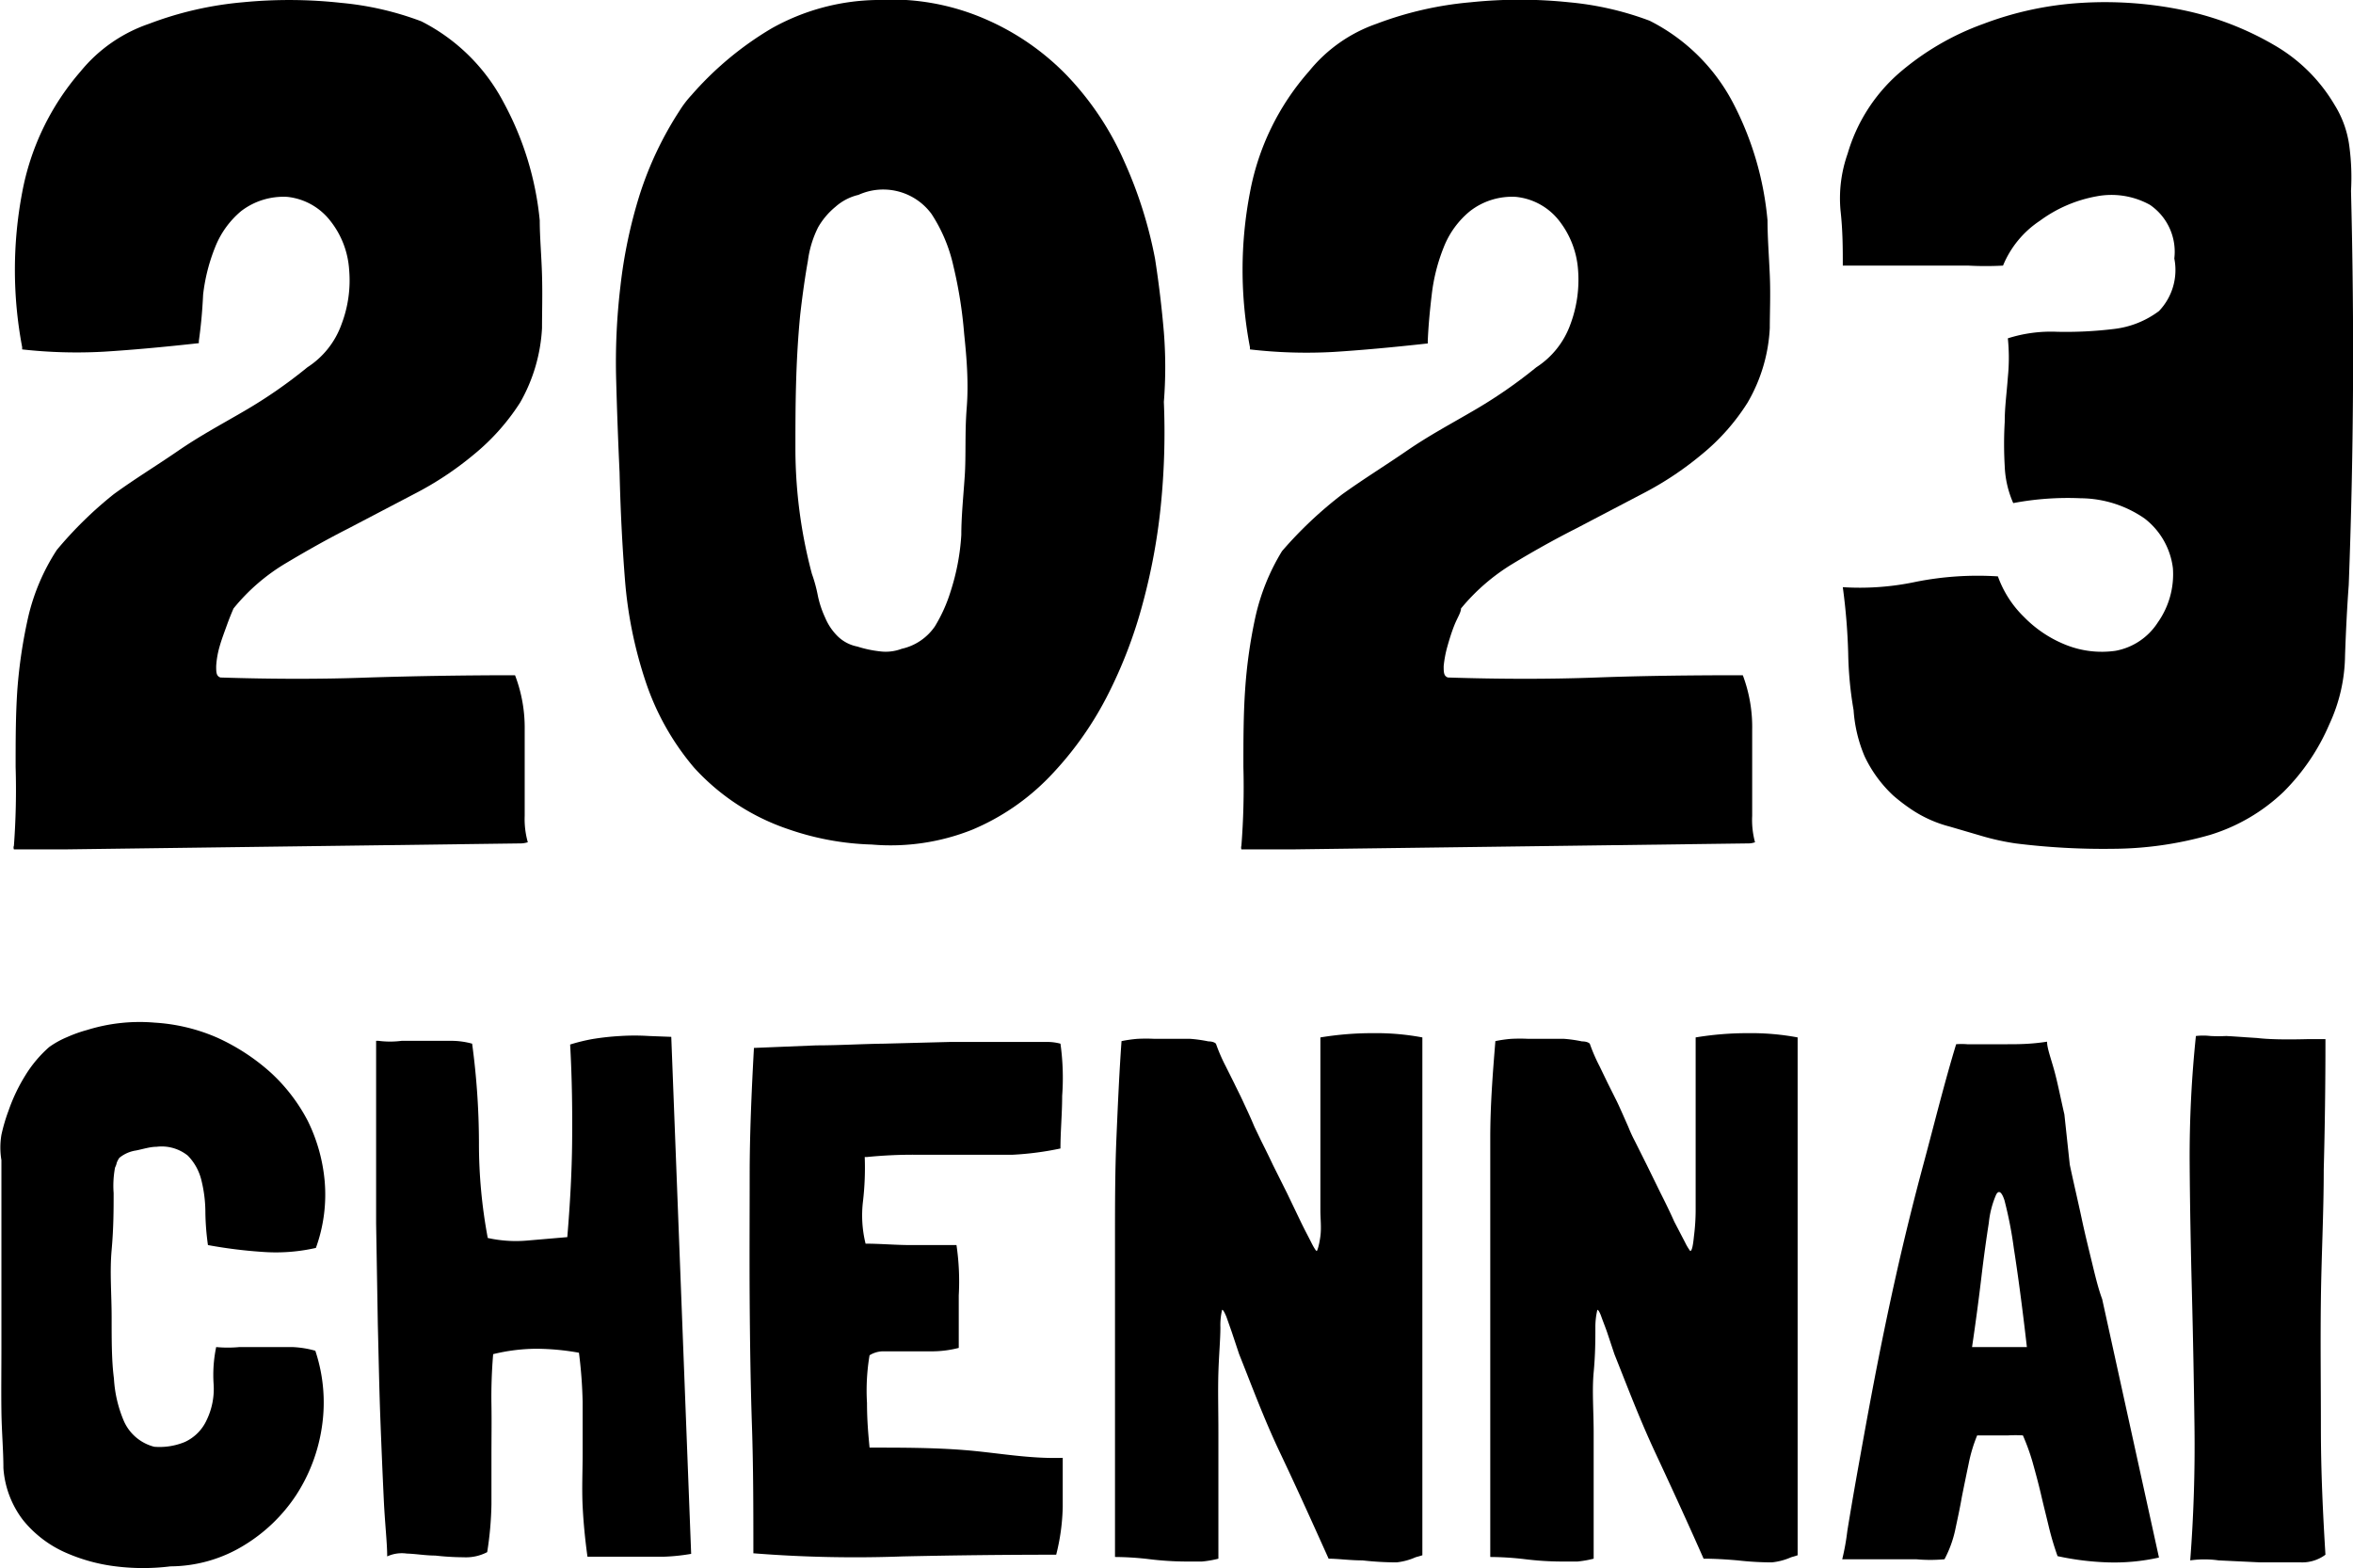
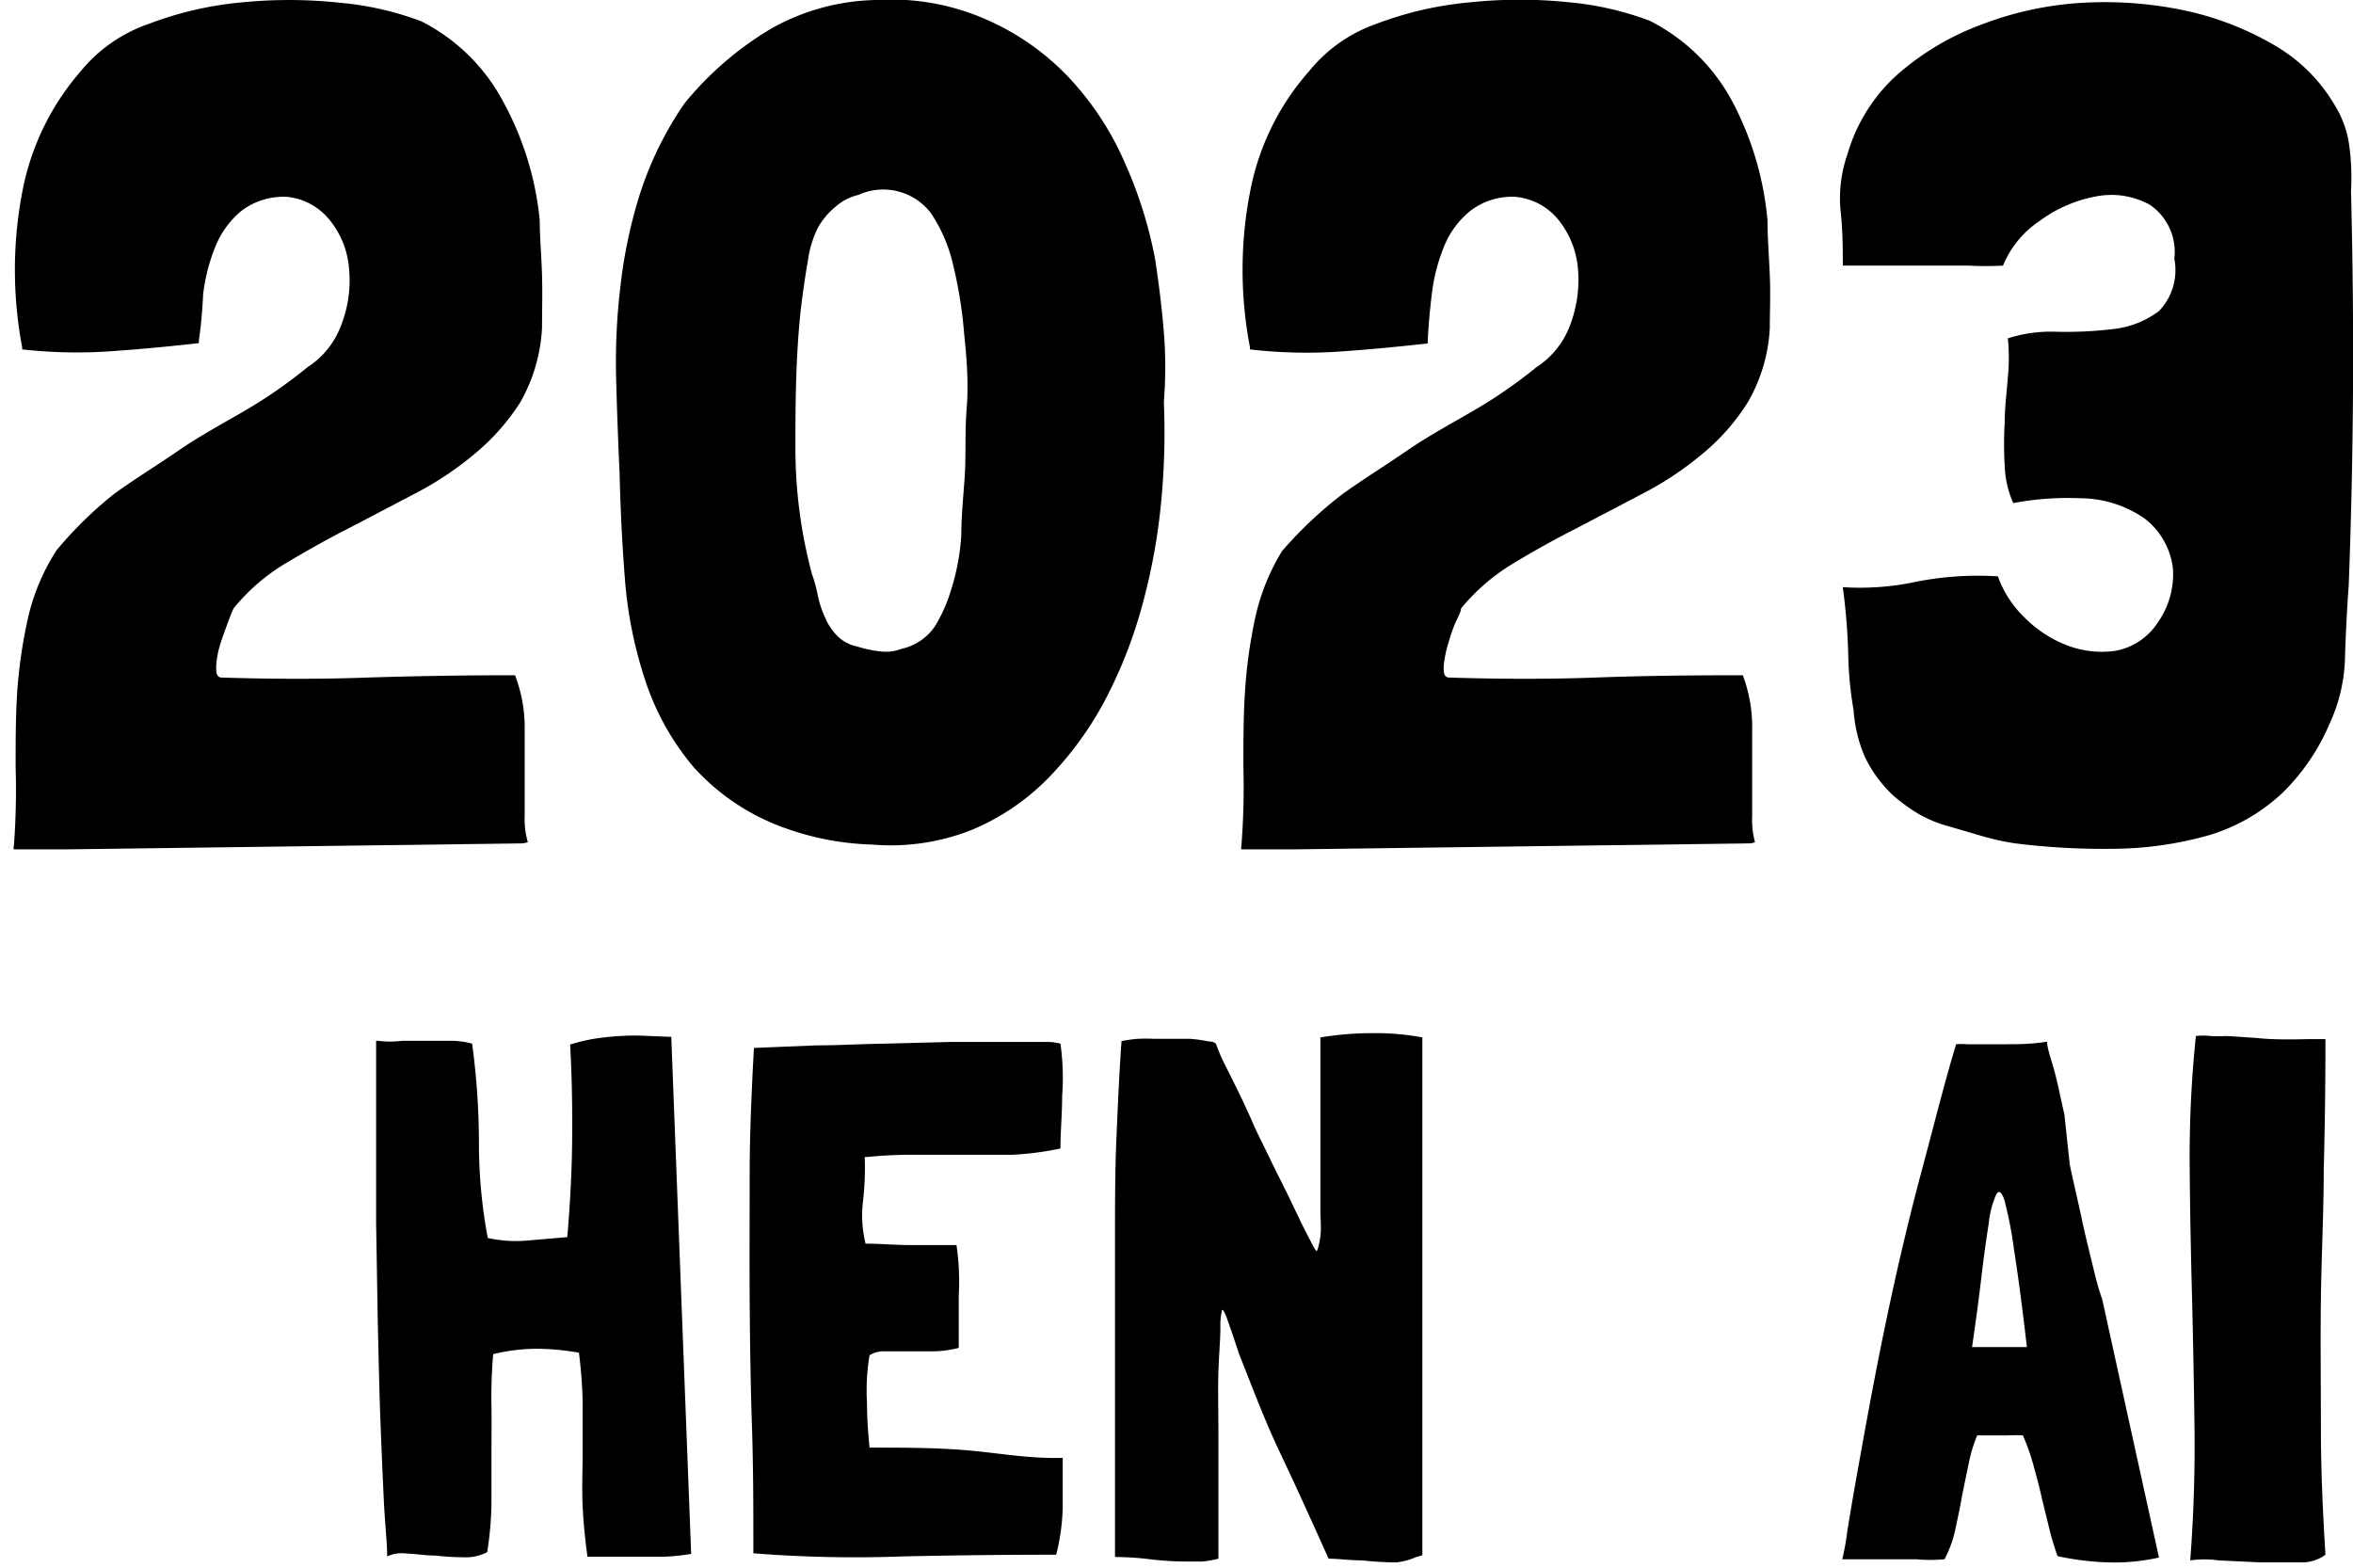
<svg xmlns="http://www.w3.org/2000/svg" viewBox="0 0 82.83 55.21">
  <g id="Layer_2" data-name="Layer 2">
    <g id="Layer_1-2" data-name="Layer 1">
      <path d="M18.34,29.69l-16,.21H.49a.17.17,0,0,1,0-.13A26.67,26.67,0,0,0,.55,27c0-.93,0-1.83.06-2.71A17.54,17.54,0,0,1,1,21.69a7.39,7.39,0,0,1,1-2.33A13.81,13.81,0,0,1,4,17.4c.74-.54,1.5-1,2.27-1.53s1.54-.94,2.31-1.39a17,17,0,0,0,2.24-1.55,3,3,0,0,0,1.2-1.51,4.33,4.33,0,0,0,.27-1.93,3.09,3.09,0,0,0-.65-1.7,2.21,2.21,0,0,0-1.53-.86,2.45,2.45,0,0,0-1.62.5,3.17,3.17,0,0,0-.92,1.28,6.42,6.42,0,0,0-.42,1.66C7.12,11,7.07,11.5,7,12v.08H7c-1.26.14-2.37.24-3.34.3A17.3,17.3,0,0,1,.78,12.3h0v-.08a14.6,14.6,0,0,1,0-5.44A9,9,0,0,1,2.84,2.51,5.32,5.32,0,0,1,5.24.84,12.3,12.3,0,0,1,8.55.08,16.75,16.75,0,0,1,12,.1a10.76,10.76,0,0,1,2.83.65,6.68,6.68,0,0,1,2.9,2.86A10.88,10.88,0,0,1,19,7.76c0,.59.06,1.23.08,1.92s0,1.31,0,1.87a5.9,5.9,0,0,1-.77,2.62A7.77,7.77,0,0,1,16.68,16a11.42,11.42,0,0,1-2.1,1.39L12.27,18.6c-.77.39-1.51.81-2.23,1.24a6.94,6.94,0,0,0-1.82,1.58c-.06.14-.14.33-.23.58s-.19.51-.26.76a3.13,3.13,0,0,0-.12.69c0,.21,0,.35.15.4q2.81.09,5.22,0c1.61-.05,3.33-.08,5.15-.08a5.16,5.16,0,0,1,.34,1.91c0,.71,0,1.42,0,2.12,0,.31,0,.62,0,.92a3,3,0,0,0,.11.93S18.45,29.69,18.34,29.69Z" />
      <path d="M23.92,3.9a3.64,3.64,0,0,1,.42-.55A11.52,11.52,0,0,1,27.16,1a7.79,7.79,0,0,1,3.69-1,8.3,8.3,0,0,1,3.83.67,8.91,8.91,0,0,1,2.89,2,10.44,10.44,0,0,1,2,3,15.28,15.28,0,0,1,1.09,3.44c.14.9.24,1.76.31,2.58a15.57,15.57,0,0,1,0,2.46,25.66,25.66,0,0,1-.09,3.47,21.37,21.37,0,0,1-.65,3.61,16.37,16.37,0,0,1-1.3,3.36,11.94,11.94,0,0,1-2,2.77,8.17,8.17,0,0,1-2.71,1.85,7.75,7.75,0,0,1-3.53.52,9.75,9.75,0,0,1-2.94-.54,7.88,7.88,0,0,1-3.32-2.17A9.13,9.13,0,0,1,22.73,24,15,15,0,0,1,22,20.41c-.1-1.26-.16-2.52-.19-3.78-.05-1.07-.09-2.15-.12-3.26a22.59,22.59,0,0,1,.15-3.29,17.16,17.16,0,0,1,.67-3.2A12.24,12.24,0,0,1,23.92,3.9Zm6.26,18.86a4.05,4.05,0,0,0,.8.17,1.58,1.58,0,0,0,.76-.09,1.92,1.92,0,0,0,1.17-.79,5.41,5.41,0,0,0,.55-1.22,8,8,0,0,0,.38-2c0-.64.07-1.33.12-2.06s0-1.53.07-2.41,0-1.75-.09-2.61a15.52,15.52,0,0,0-.38-2.39,5.51,5.51,0,0,0-.77-1.83,2.11,2.11,0,0,0-2.57-.67,1.86,1.86,0,0,0-.81.42A2.63,2.63,0,0,0,28.8,8a3.67,3.67,0,0,0-.36,1.18q-.15.84-.27,1.89C28,12.8,28,14.4,28,15.83a17.17,17.17,0,0,0,.58,4.37,5.16,5.16,0,0,1,.21.77,3.57,3.57,0,0,0,.26.78,2,2,0,0,0,.44.65A1.36,1.36,0,0,0,30.18,22.76Z" />
      <path d="M61.56,29.69l-16,.21H43.7a.22.22,0,0,1,0-.13A26.71,26.71,0,0,0,43.77,27c0-.93,0-1.83.06-2.71a17.54,17.54,0,0,1,.36-2.56,7.61,7.61,0,0,1,.94-2.33,14.28,14.28,0,0,1,2.12-2c.75-.54,1.5-1,2.27-1.53s1.54-.94,2.31-1.39a17,17,0,0,0,2.25-1.55,3,3,0,0,0,1.2-1.51,4.48,4.48,0,0,0,.27-1.93,3.17,3.17,0,0,0-.65-1.7,2.21,2.21,0,0,0-1.54-.86,2.41,2.41,0,0,0-1.61.5,3.1,3.1,0,0,0-.93,1.28,6.42,6.42,0,0,0-.42,1.66c-.07.59-.12,1.13-.14,1.64v.08h0q-1.89.21-3.33.3A17.27,17.27,0,0,1,44,12.3h0v-.08a14.39,14.39,0,0,1,0-5.44,8.89,8.89,0,0,1,2.08-4.27A5.28,5.28,0,0,1,48.45.84,12.37,12.37,0,0,1,51.77.08a16.65,16.65,0,0,1,3.46,0,10.84,10.84,0,0,1,2.84.65A6.73,6.73,0,0,1,61,3.61a11.06,11.06,0,0,1,1.22,4.15c0,.59.05,1.23.08,1.92s0,1.31,0,1.87a5.77,5.77,0,0,1-.78,2.62A7.52,7.52,0,0,1,59.9,16a11.42,11.42,0,0,1-2.1,1.39L55.49,18.6c-.77.39-1.52.81-2.23,1.24a7.15,7.15,0,0,0-1.83,1.58c0,.14-.13.33-.23.58s-.18.51-.25.76a3.94,3.94,0,0,0-.13.69c0,.21,0,.35.15.4,1.88.06,3.62.06,5.23,0s3.32-.08,5.15-.08a5.17,5.17,0,0,1,.33,1.91c0,.71,0,1.42,0,2.12,0,.31,0,.62,0,.92a3,3,0,0,0,.1.93S61.67,29.69,61.56,29.69Z" />
      <path d="M66.64,28a4.55,4.55,0,0,1-1-1.37A5,5,0,0,1,65.25,25a13,13,0,0,1-.19-2,21.56,21.56,0,0,0-.19-2.33,0,0,0,0,1,0,0h0a9.48,9.48,0,0,0,2.58-.19,11.14,11.14,0,0,1,2.88-.19h0l0,0a3.76,3.76,0,0,0,.92,1.43,4.25,4.25,0,0,0,1.52,1,3.41,3.41,0,0,0,1.7.19,2.25,2.25,0,0,0,1.49-1A2.94,2.94,0,0,0,76.49,20a2.6,2.6,0,0,0-1-1.75,4,4,0,0,0-2.25-.71,10.32,10.32,0,0,0-2.37.17,3.55,3.55,0,0,1-.3-1.3,13.53,13.53,0,0,1,0-1.56c0-.53.07-1,.11-1.57a6.81,6.81,0,0,0,0-1.37v0a5,5,0,0,1,1.74-.23,14,14,0,0,0,2-.1,3.26,3.26,0,0,0,1.58-.63,2.09,2.09,0,0,0,.54-1.85,2,2,0,0,0-.86-1.89,2.8,2.8,0,0,0-1.87-.3,4.8,4.8,0,0,0-2,.86,3.48,3.48,0,0,0-1.3,1.58,11.32,11.32,0,0,1-1.22,0H67.37l-1.68,0-.82,0V9.32c0-.56,0-1.2-.08-1.91a4.72,4.72,0,0,1,.25-2A6,6,0,0,1,66.82,2.6a9.44,9.44,0,0,1,3-1.76A11.68,11.68,0,0,1,73.29.1a13.57,13.57,0,0,1,3.62.27,10.65,10.65,0,0,1,3.15,1.22,5.85,5.85,0,0,1,2.12,2.1,3.62,3.62,0,0,1,.52,1.45,8.29,8.29,0,0,1,.06,1.58q.09,3.57.07,7t-.15,6.87c-.06.81-.1,1.64-.13,2.48A5.88,5.88,0,0,1,82,25.49a7.54,7.54,0,0,1-1.62,2.39,6.49,6.49,0,0,1-2.58,1.51,12.58,12.58,0,0,1-3.41.49,24.86,24.86,0,0,1-3.44-.19,8.7,8.7,0,0,1-1.15-.25l-1.16-.34a4.4,4.4,0,0,1-1.39-.63A6.43,6.43,0,0,1,66.64,28Z" />
-       <path d="M4.2,40.76a.87.87,0,0,0-.09.17.63.63,0,0,1-.06.17A3.46,3.46,0,0,0,4,42c0,.56,0,1.22-.07,2s0,1.56,0,2.38,0,1.54.08,2.14A4.47,4.47,0,0,0,4.35,50a1.6,1.6,0,0,0,1.08.93,2.32,2.32,0,0,0,1.08-.17A1.56,1.56,0,0,0,7.27,50a2.52,2.52,0,0,0,.25-1.27,4.8,4.8,0,0,1,.09-1.31,4.3,4.3,0,0,0,.82,0c.3,0,.61,0,.92,0s.62,0,.93,0a3.43,3.43,0,0,1,.82.13,5.76,5.76,0,0,1,.23,2.69,6,6,0,0,1-.91,2.4,5.81,5.81,0,0,1-1.83,1.76A5,5,0,0,1,6,55.14a7.78,7.78,0,0,1-1.93,0,6.2,6.2,0,0,1-1.84-.52A4,4,0,0,1,.81,53.51a3.39,3.39,0,0,1-.69-1.83c0-.62-.06-1.27-.07-2s0-1.43,0-2.27,0-1.79,0-2.86,0-2.3,0-3.71a2.67,2.67,0,0,1,0-.89,6.1,6.1,0,0,1,.25-.85,6.16,6.16,0,0,1,.59-1.24,4.36,4.36,0,0,1,.84-1,3.19,3.19,0,0,1,.63-.35,4.81,4.81,0,0,1,.7-.25A6.23,6.23,0,0,1,5.45,36a6.45,6.45,0,0,1,2.2.53,7.35,7.35,0,0,1,1.86,1.21,6.16,6.16,0,0,1,1.33,1.73,6,6,0,0,1,.59,2.12,5.5,5.5,0,0,1-.31,2.34,6.36,6.36,0,0,1-1.88.14,16.78,16.78,0,0,1-1.92-.24,9.08,9.08,0,0,1-.09-1.12,4.73,4.73,0,0,0-.14-1.16,1.86,1.86,0,0,0-.48-.87,1.47,1.47,0,0,0-1.1-.31c-.23,0-.47.08-.72.13A1.21,1.21,0,0,0,4.2,40.76Z" />
      <path d="M23.63,36.5l.7,18.2a6.92,6.92,0,0,1-.95.1l-1,0h-.93c-.31,0-.56,0-.77,0h0c-.08-.58-.14-1.17-.17-1.78s0-1.23,0-1.84,0-1.21,0-1.82a16.16,16.16,0,0,0-.13-1.74l0,0a8.66,8.66,0,0,0-1.51-.14,6.51,6.51,0,0,0-1.51.19c-.05.6-.07,1.2-.06,1.79s0,1.18,0,1.77,0,1.16,0,1.73a11.92,11.92,0,0,1-.15,1.68,1.62,1.62,0,0,1-.83.18,9.2,9.2,0,0,1-1-.06c-.34,0-.67-.06-1-.07a1.23,1.23,0,0,0-.69.1c0-.48-.08-1.15-.12-2s-.08-1.78-.12-2.83-.06-2.16-.09-3.34l-.06-3.55c0-1.19,0-2.33,0-3.43s0-2.1,0-3v0h.08a3.18,3.18,0,0,0,.82,0l.86,0,.84,0a2.78,2.78,0,0,1,.78.1,26.37,26.37,0,0,1,.24,3.49,18,18,0,0,0,.31,3.35h0a4.57,4.57,0,0,0,1.4.09l1.4-.12h0c.1-1.19.16-2.31.17-3.35s0-2.19-.07-3.43a6.67,6.67,0,0,1,.77-.19,9.17,9.17,0,0,1,1-.11,8,8,0,0,1,1,0Z" />
      <path d="M37.41,51.32v0c0,.56,0,1.13,0,1.73a7.41,7.41,0,0,1-.23,1.68q-2.66,0-5.4.06a45.45,45.45,0,0,1-5.26-.11c0-1.51,0-3-.05-4.49s-.07-3-.08-4.43,0-3,0-4.42.07-3,.15-4.45l2.2-.09c.79,0,1.58-.05,2.38-.06l2.31-.06,2,0,1.38,0a1.81,1.81,0,0,1,.52.06,8.68,8.68,0,0,1,.06,1.84c0,.63-.06,1.24-.06,1.85v0a10.74,10.74,0,0,1-1.68.22c-.56,0-1.13,0-1.7,0H32.23a16.31,16.31,0,0,0-1.71.08h-.08l0,0a10.14,10.14,0,0,1-.06,1.55,4.14,4.14,0,0,0,.09,1.5l0,0c.52,0,1.05.05,1.59.05s1.07,0,1.61,0v0a8.75,8.75,0,0,1,.08,1.77c0,.59,0,1.21,0,1.85a3.82,3.82,0,0,1-.88.12h-.95l-.82,0a.92.92,0,0,0-.49.14,7.48,7.48,0,0,0-.09,1.68c0,.63.05,1.15.09,1.57l0,0c1.15,0,2.27,0,3.38.09S36.23,51.36,37.41,51.32Z" />
      <path d="M49.16,55a10.89,10.89,0,0,1-1.2-.07c-.45,0-.85-.06-1.19-.06-.58-1.29-1.14-2.53-1.71-3.73s-1-2.37-1.44-3.47l-.26-.78-.19-.54c-.07-.16-.11-.24-.15-.24a2.4,2.4,0,0,0-.06.62c0,.42-.05.94-.07,1.58s0,1.36,0,2.14,0,1.53,0,2.26v1.16c0,.37,0,.7,0,1a3.7,3.7,0,0,1-.58.1l-.57,0a10.93,10.93,0,0,1-1.26-.08,10.57,10.57,0,0,0-1.23-.08V53c0-1.65,0-3.21,0-4.71s0-3,0-4.67c0-1.2,0-2.38.05-3.55s.1-2.31.18-3.42a4.72,4.72,0,0,1,.56-.08,6.08,6.08,0,0,1,.61,0l.52,0c.25,0,.49,0,.73,0a4.93,4.93,0,0,1,.64.09c.18,0,.27.07.27.1a6.17,6.17,0,0,0,.34.78l.3.6c.09.19.2.4.31.64s.25.53.4.89l.24.5c.12.24.26.52.41.84l.5,1,.48,1c.14.29.27.53.37.73s.17.3.19.3.09-.21.13-.52,0-.62,0-.91c0-.7,0-1.34,0-1.94s0-1.21,0-1.83c0-.37,0-.73,0-1.11s0-.77,0-1.21a11.24,11.24,0,0,1,1.87-.15,8.81,8.81,0,0,1,1.72.15v8.38c0,.72,0,1.46,0,2.21v2.23c0,.5,0,1,0,1.46s0,.94,0,1.43,0,.69,0,1,0,.69,0,1v.52l-.24.07A2.22,2.22,0,0,1,49.16,55Z" />
-       <path d="M62.37,55a10.89,10.89,0,0,1-1.2-.07q-.68-.06-1.2-.06c-.57-1.29-1.14-2.53-1.7-3.73s-1-2.37-1.44-3.47l-.26-.78c-.07-.2-.14-.37-.2-.54s-.11-.24-.14-.24a2.62,2.62,0,0,0-.07.62c0,.42,0,.94-.06,1.58s0,1.36,0,2.14,0,1.53,0,2.26v1.16c0,.37,0,.7,0,1a3.78,3.78,0,0,1-.57.1l-.57,0a10.66,10.66,0,0,1-1.26-.08,10.73,10.73,0,0,0-1.24-.08V53c0-1.65,0-3.21,0-4.71s0-3,0-4.67c0-1.2,0-2.38,0-3.55s.09-2.31.18-3.42a4.44,4.44,0,0,1,.56-.08,6.08,6.08,0,0,1,.61,0l.52,0c.24,0,.48,0,.73,0a4.76,4.76,0,0,1,.63.09c.19,0,.28.07.28.1a6.17,6.17,0,0,0,.34.78l.29.6.32.64c.11.23.24.53.4.89a5,5,0,0,0,.23.5l.42.84.49,1q.27.53.48,1l.38.73a1.84,1.84,0,0,0,.18.3c.06,0,.1-.21.13-.52a7.31,7.31,0,0,0,.06-.91c0-.7,0-1.34,0-1.94s0-1.21,0-1.83c0-.37,0-.73,0-1.11s0-.77,0-1.21a11.16,11.16,0,0,1,1.87-.15,8.88,8.88,0,0,1,1.72.15v8.38c0,.72,0,1.46,0,2.21v2.23c0,.5,0,1,0,1.46s0,.94,0,1.43,0,.69,0,1,0,.69,0,1v.52l-.23.07A2.22,2.22,0,0,1,62.37,55Z" />
      <path d="M74,45.73l2,9.1v0A7.2,7.2,0,0,1,74.2,55a9.73,9.73,0,0,1-1.77-.22h0a10.19,10.19,0,0,1-.3-1c-.09-.38-.19-.77-.28-1.16s-.2-.79-.3-1.15a7.64,7.64,0,0,0-.34-.94,4.59,4.59,0,0,0-.52,0h-.33l-.31,0h-.45a5.3,5.3,0,0,0-.3,1q-.12.57-.24,1.17c-.07.41-.16.81-.24,1.19a4,4,0,0,1-.37,1h0l0,0a5.44,5.44,0,0,1-1,0c-.55,0-1.42,0-2.6,0l0,0a8.32,8.32,0,0,0,.18-1c.09-.55.21-1.27.37-2.16s.34-1.9.56-3.05.47-2.38.76-3.68.62-2.65,1-4.06.72-2.8,1.14-4.18a2.38,2.38,0,0,1,.39,0h1.42c.35,0,.82,0,1.39-.09,0,.22.13.57.25,1s.23,1,.36,1.56L72.86,41c.14.66.29,1.29.42,1.9s.27,1.16.39,1.66S73.89,45.44,74,45.73Zm-2.65,1.69c-.17-1.49-.33-2.65-.46-3.48a14.11,14.11,0,0,0-.33-1.69c-.1-.3-.2-.36-.29-.2a3.32,3.32,0,0,0-.26,1c-.08.51-.17,1.14-.26,1.9s-.2,1.59-.33,2.47c.3,0,.61,0,.94,0Z" />
      <path d="M81.24,36.58h.62v.1q0,2.24-.06,4.5c0,1.51-.08,3-.1,4.54s0,3,0,4.54.07,3,.16,4.47A1.37,1.37,0,0,1,81,55c-.44,0-.92,0-1.43,0l-1.47-.07a3.55,3.55,0,0,0-1,0c.12-1.56.17-3.13.15-4.7s-.05-3.15-.09-4.7-.07-3.08-.08-4.6a40.86,40.86,0,0,1,.22-4.46v0a2.23,2.23,0,0,1,.51,0,4.93,4.93,0,0,0,.56,0l1.08.07C79.87,36.59,80.46,36.6,81.24,36.58Z" />
    </g>
  </g>
</svg>